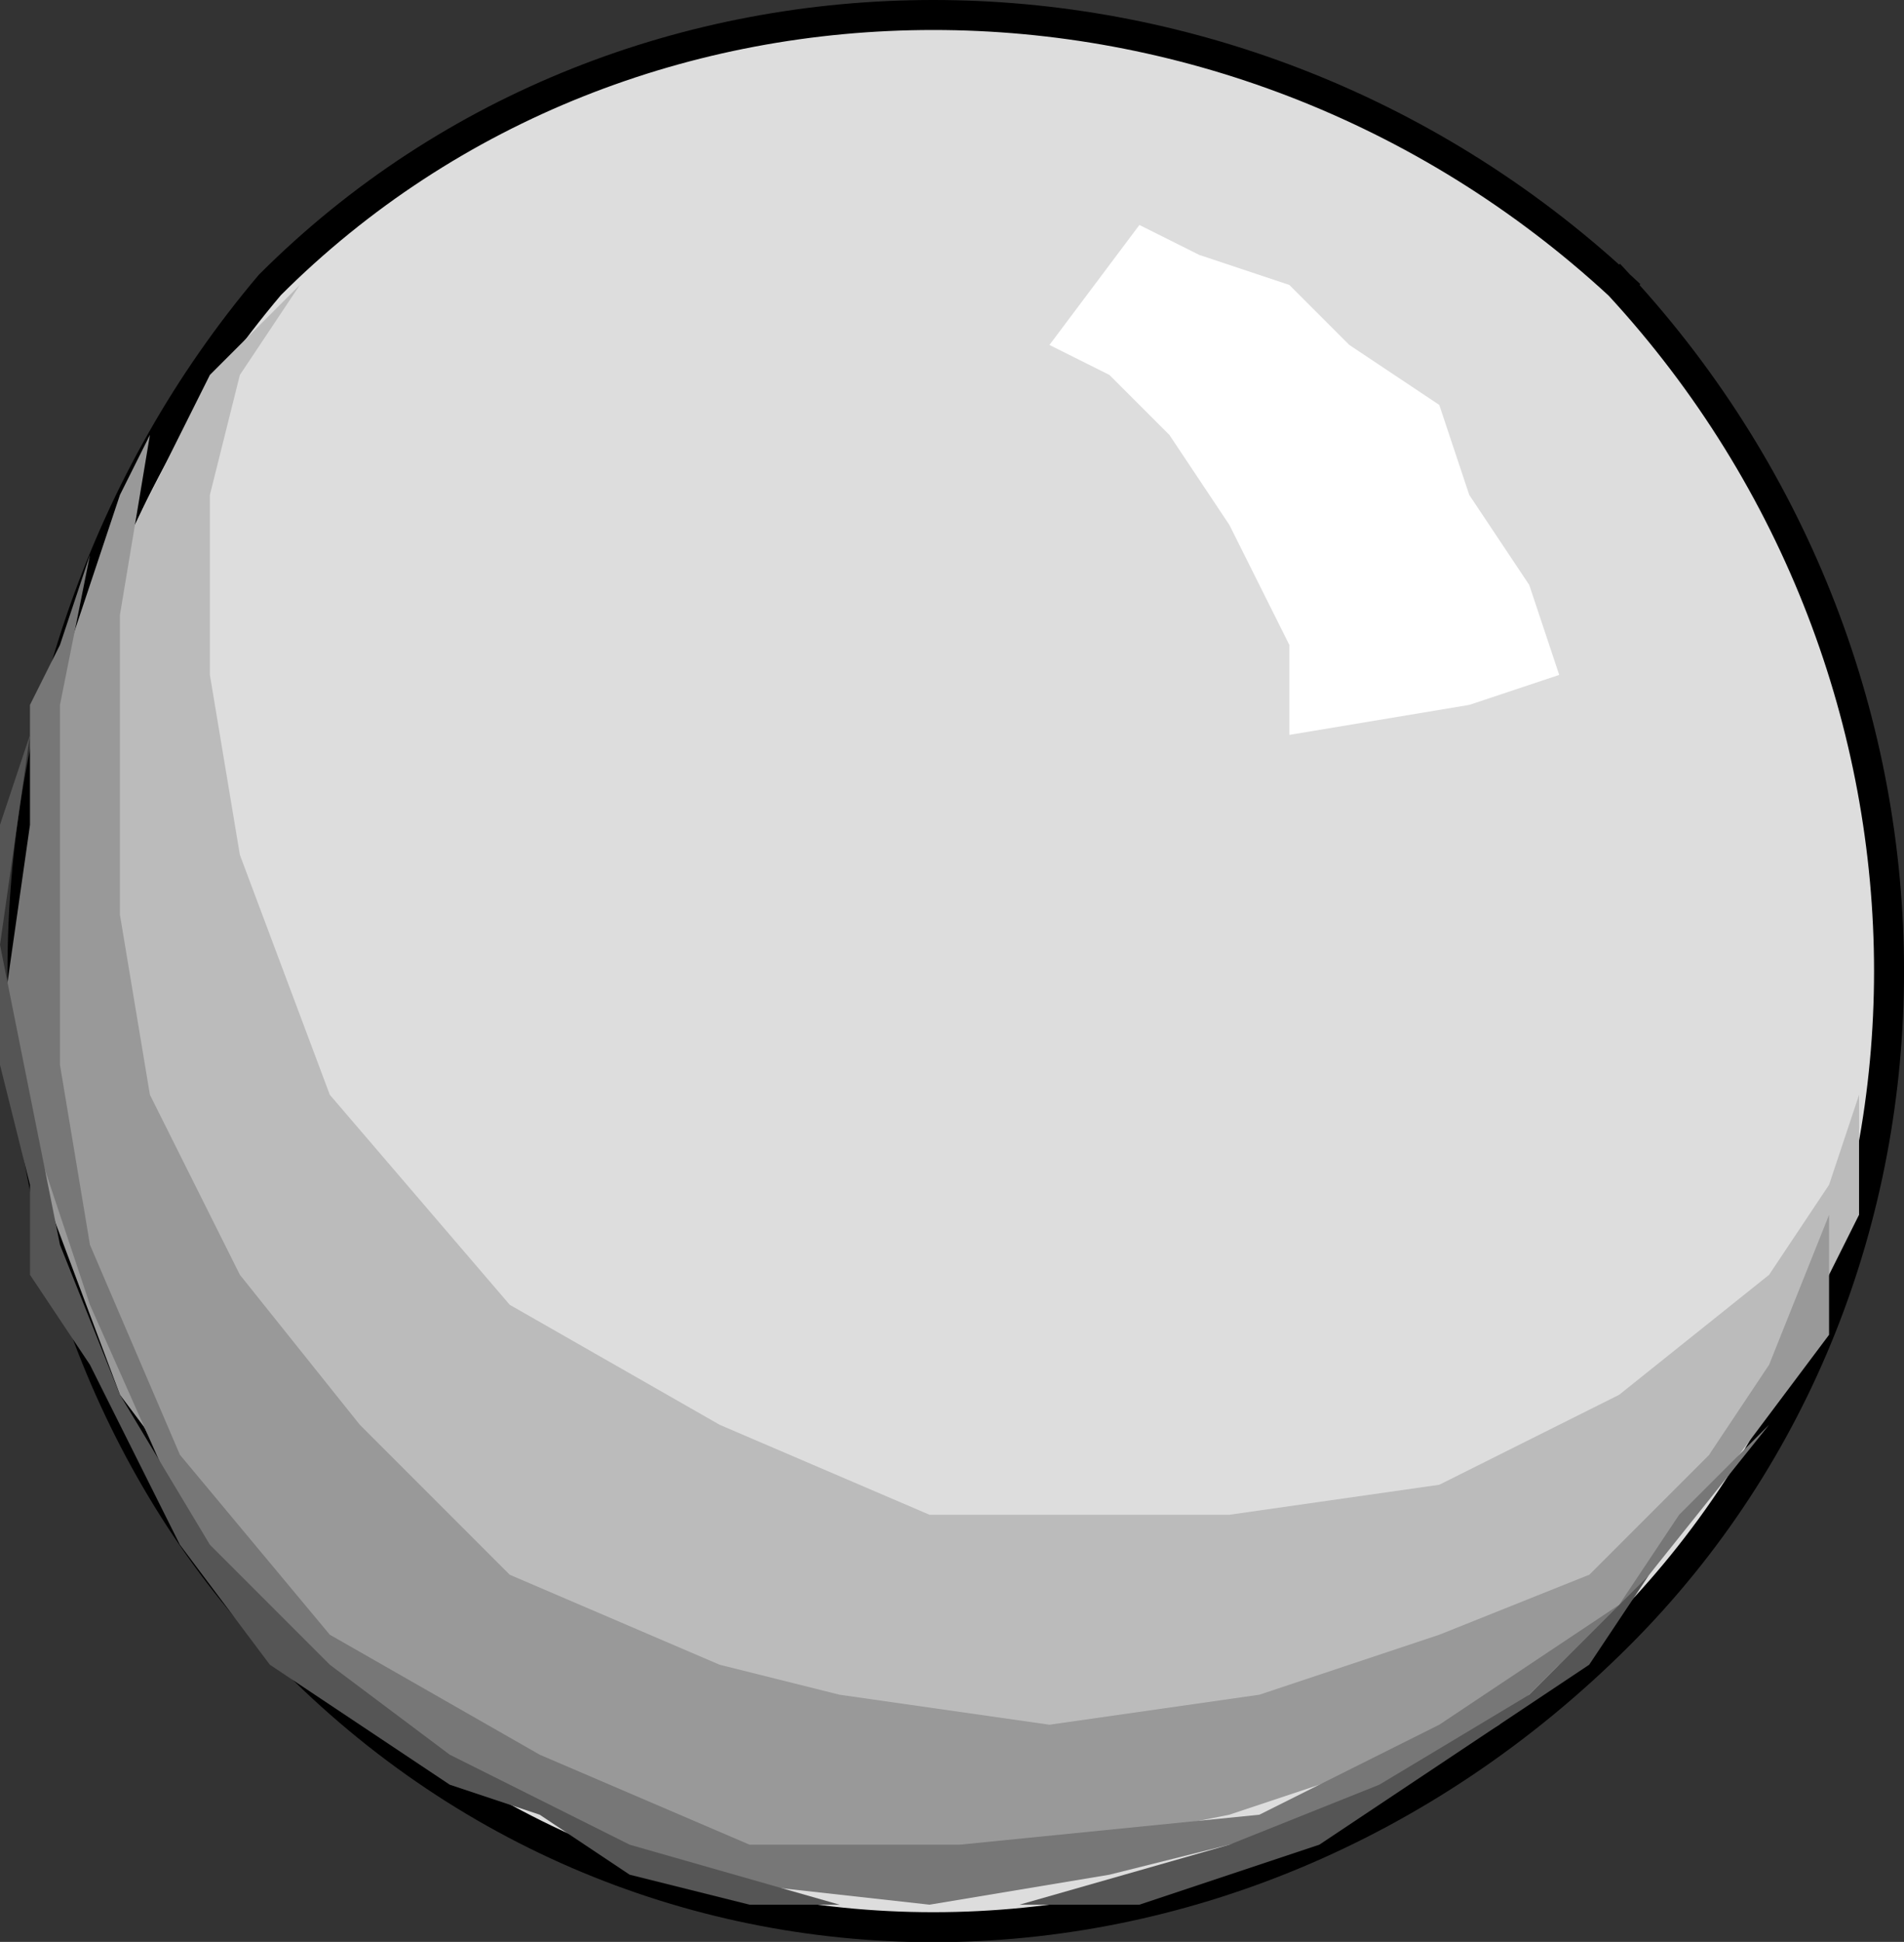
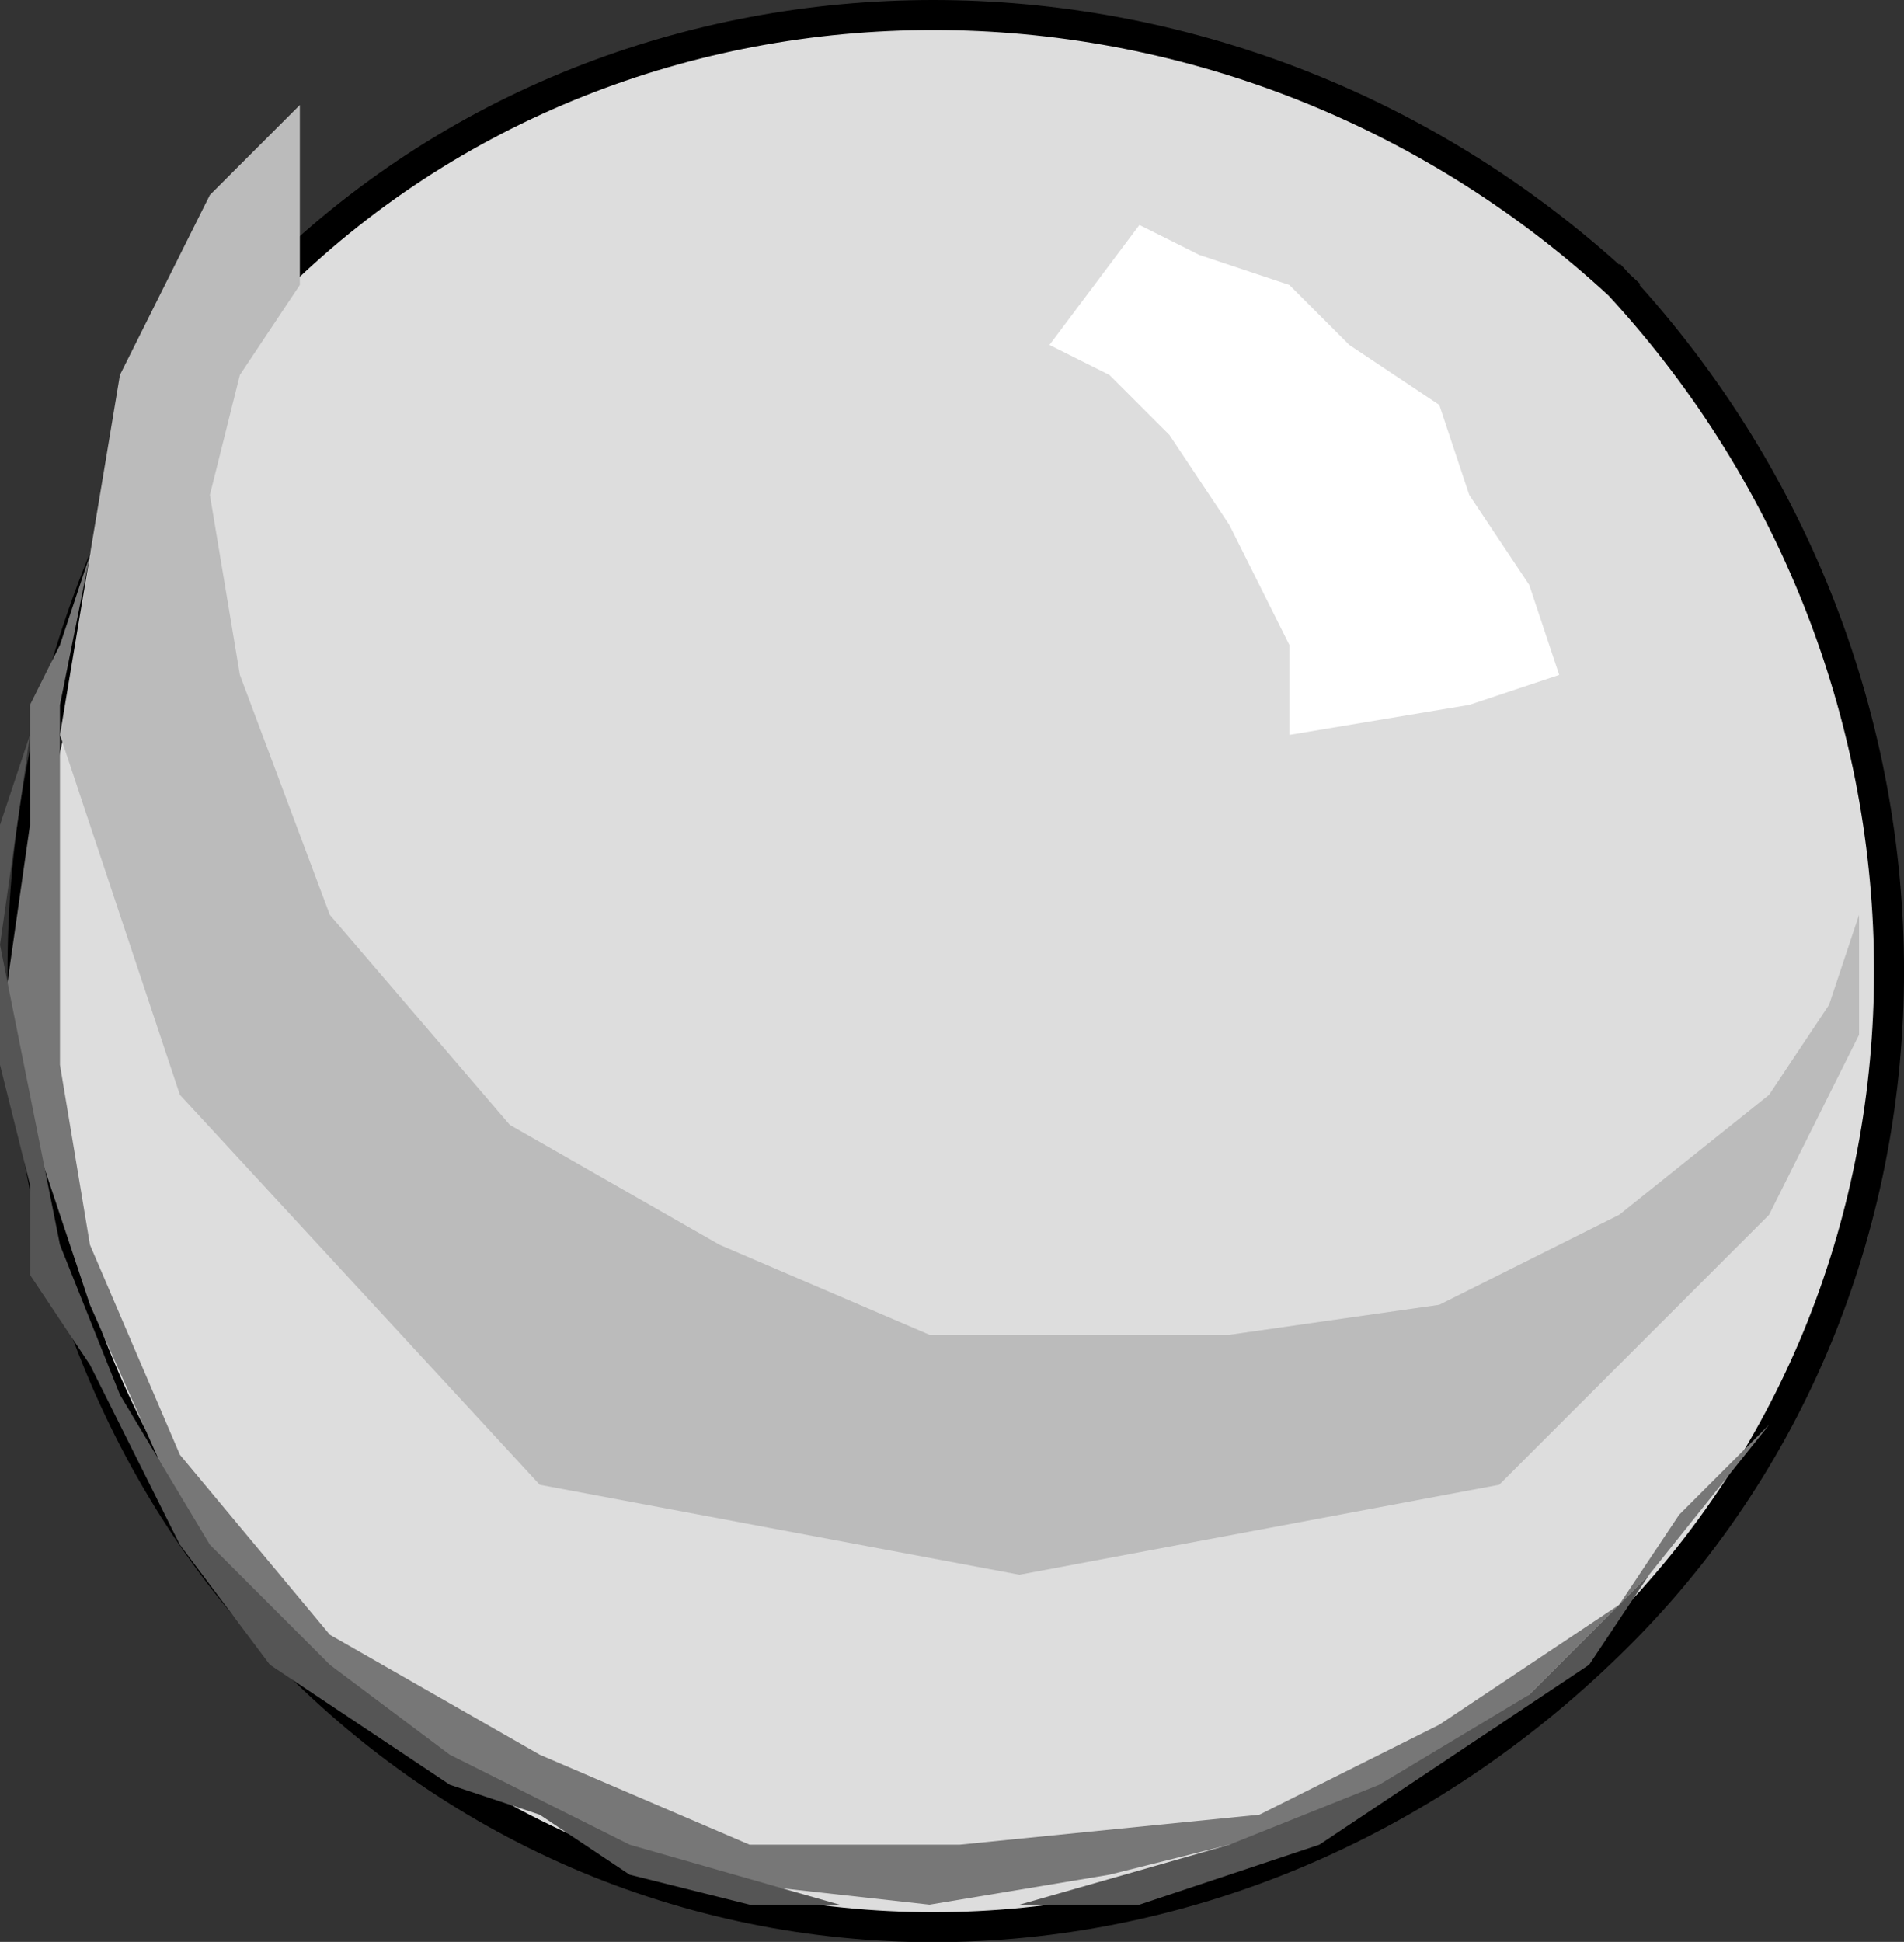
<svg xmlns="http://www.w3.org/2000/svg" width="63.499" height="64.74" version="1.2">
  <rect width="100%" height="100%" fill="#333333" stroke="none" />
  <g fill="none" stroke="#000" fill-rule="evenodd" stroke-linecap="square" stroke-linejoin="bevel" font-family="'Sans Serif'" font-size="12.5" font-weight="400">
    <path vector-effect="non-scaling-stroke" d="M54 9.5c-13-12-33-12-45 0-11 13-11 33 0 45 12 13 32 13 45 0 12-12 12-32 0-45" fill="#ddd" stroke-linecap="butt" />
-     <path d="m10 9.5-2 3-1 4v6l1 6 3 8 6 7 7 4 7 3h10l7-1 6-3 5-4 2-3 1-3v4l-3 6-9 9-16 3-16-3-12-13-4-12 2-12 2-4 1-2 3-3" fill="#bbb" stroke="none" />
-     <path d="m5 14.5-1 6v10l1 6 3 6 4 5 5 5 7 3 4 1 7 1 7-1 6-2 5-2 4-4 2-3 2-5v4l-3 4-3 4-3 3-5 3-6 2-10 2h-7l-6-3-8-5-6-8-3-8v-8l1-8 1-3 1-3 1-2" fill="#999" stroke="none" />
+     <path d="m10 9.5-2 3-1 4l1 6 3 8 6 7 7 4 7 3h10l7-1 6-3 5-4 2-3 1-3v4l-3 6-9 9-16 3-16-3-12-13-4-12 2-12 2-4 1-2 3-3" fill="#bbb" stroke="none" />
    <path d="m3 18.5-1 5v12l1 6 3 7 5 6 7 4 7 3h7l10-1 6-3 6-4 2-3 3-3-4 5-5 5-5 3-8 2-6 1-9-1-9-5-6-5-4-9-3-9 1-7v-4l1-2 1-3" fill="#777" stroke="none" />
    <path d="m1 24.5-1 7 1 5 1 5 2 5 3 5 4 4 4 3 6 3 7 2h6l7-2 5-2 5-3 3-3 1-1-2 3-3 2-3 2-3 2-3 1-3 1H25l-4-1-3-2-3-1-3-2-3-2-3-4-1-2-2-4-2-3v-3l-1-4v-8l1-3" fill="#555" stroke="none" />
    <path d="m35 11.5 2 1 2 2 2 3 2 4v3l6-1 3-1-1-3-2-3-1-3-3-2-2-2-3-1-2-1-3 4" fill="#fff" stroke="none" />
  </g>
</svg>